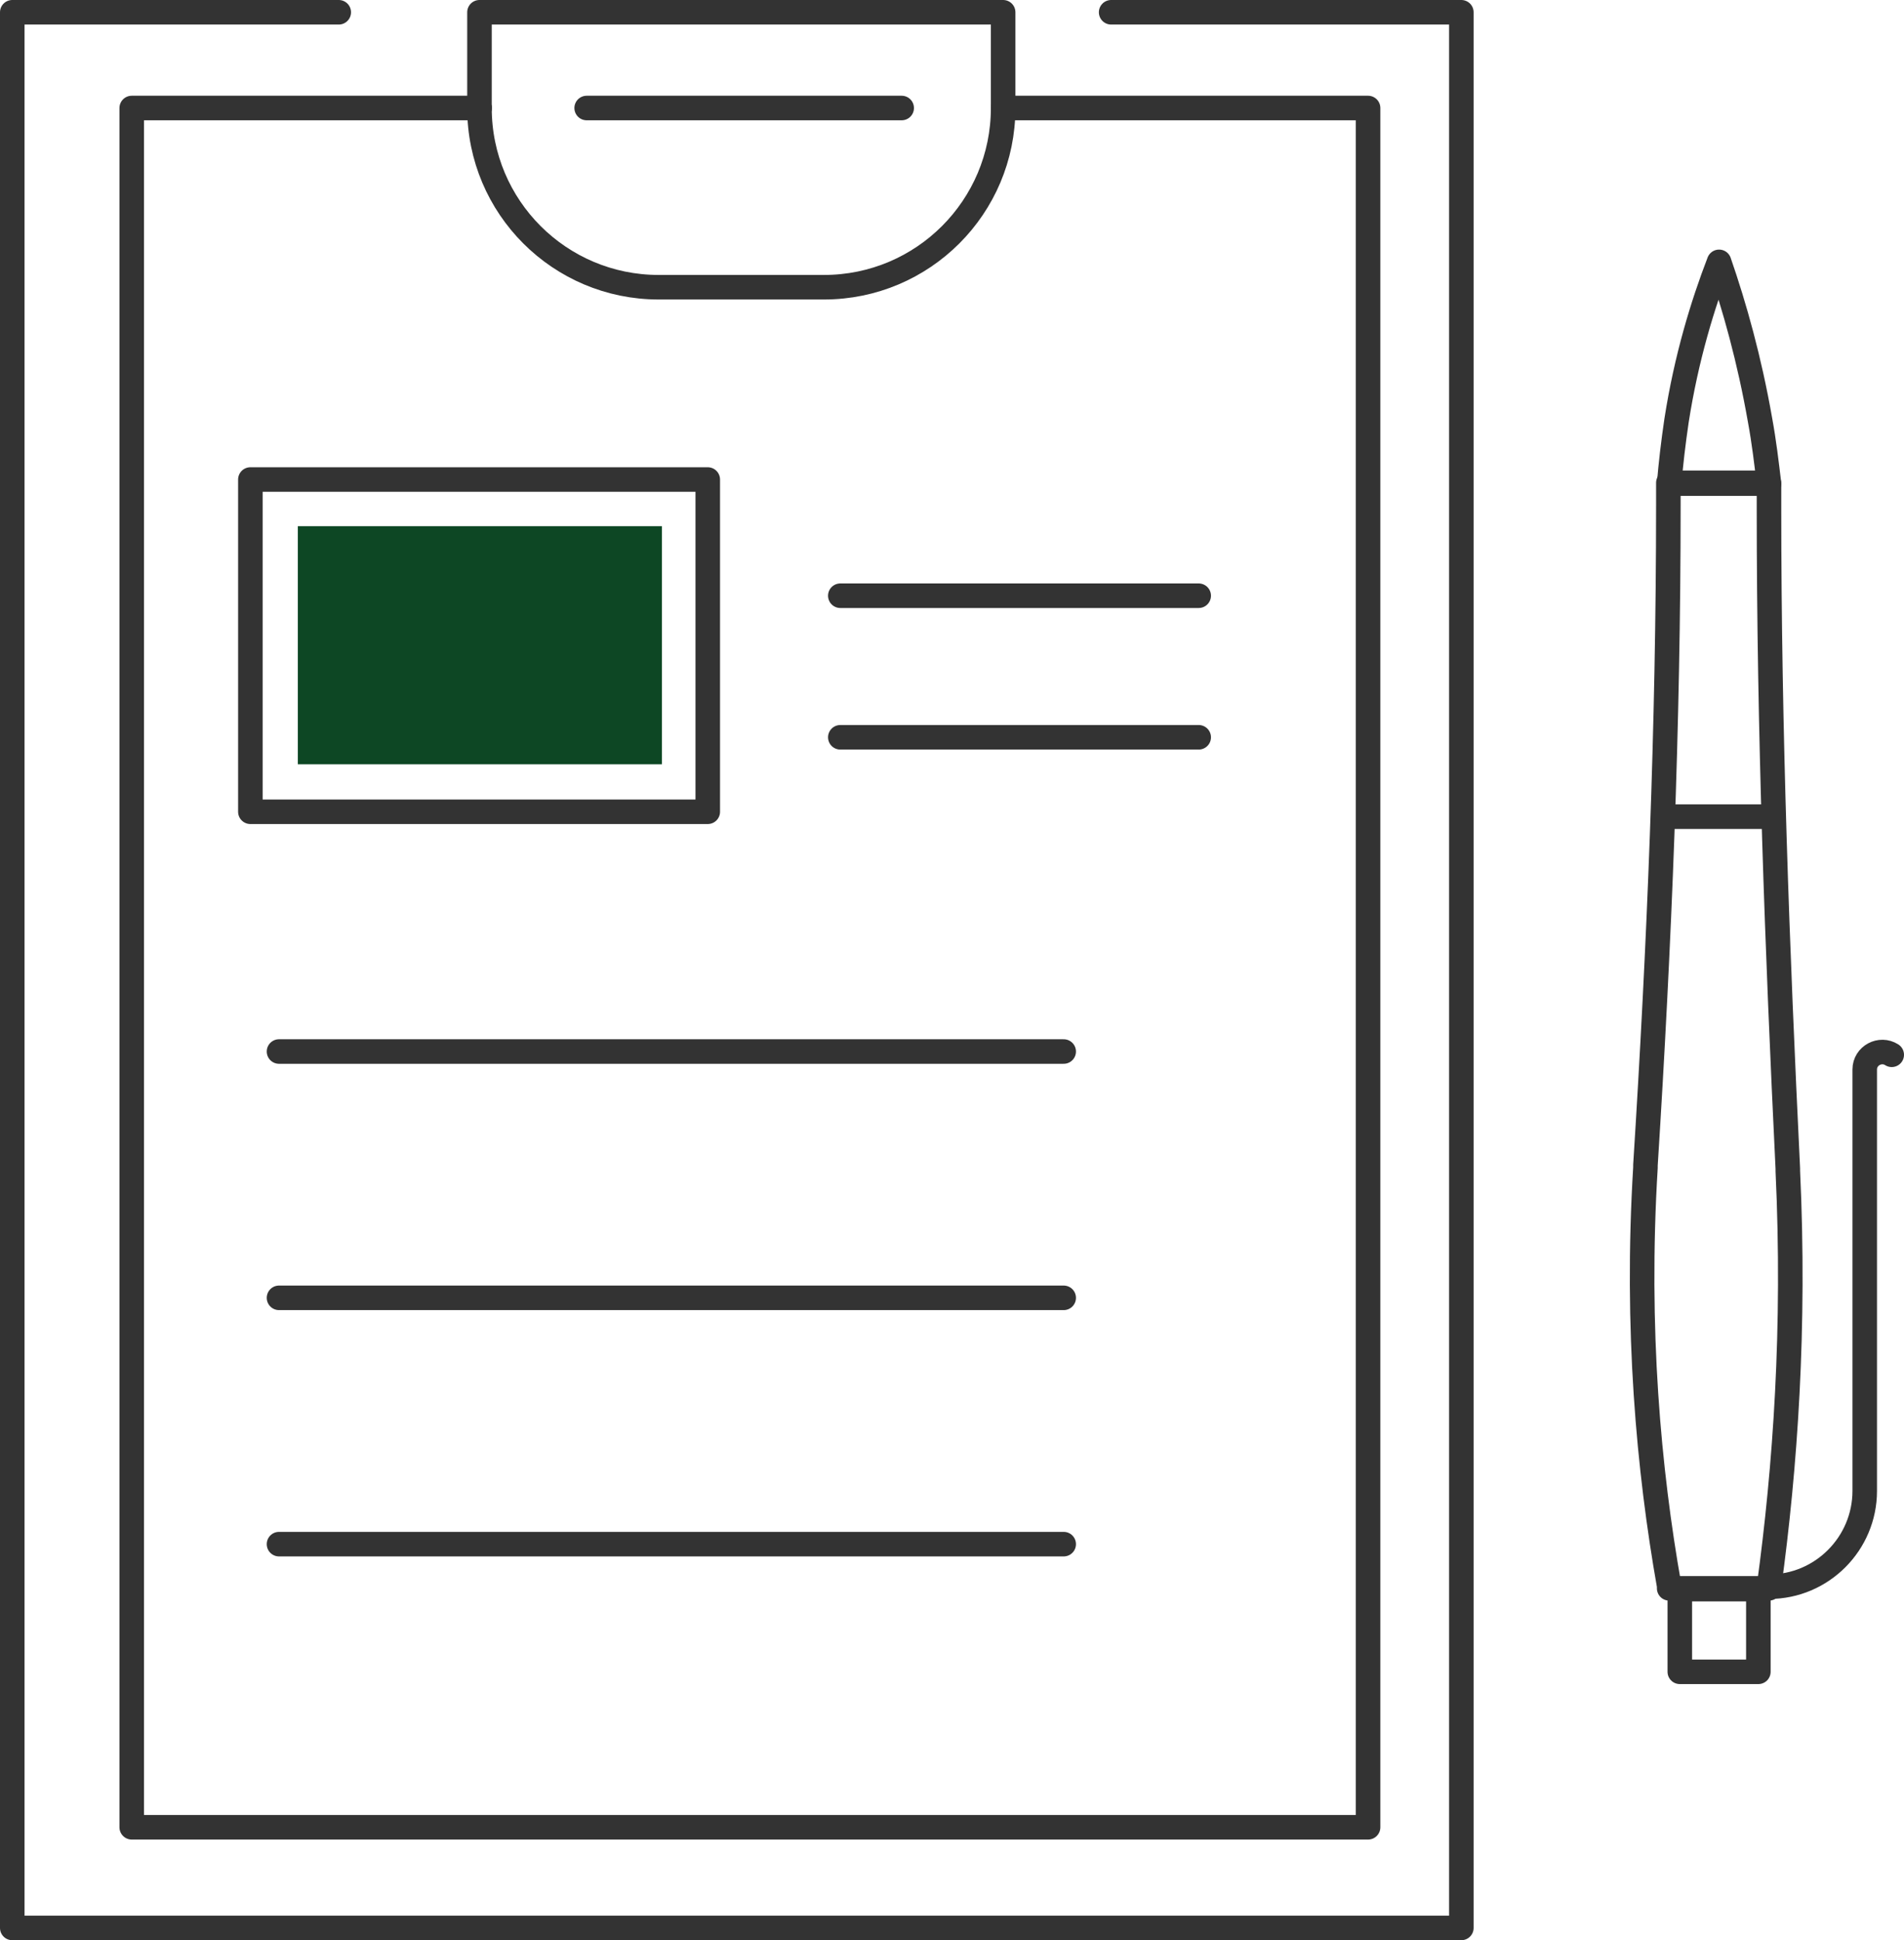
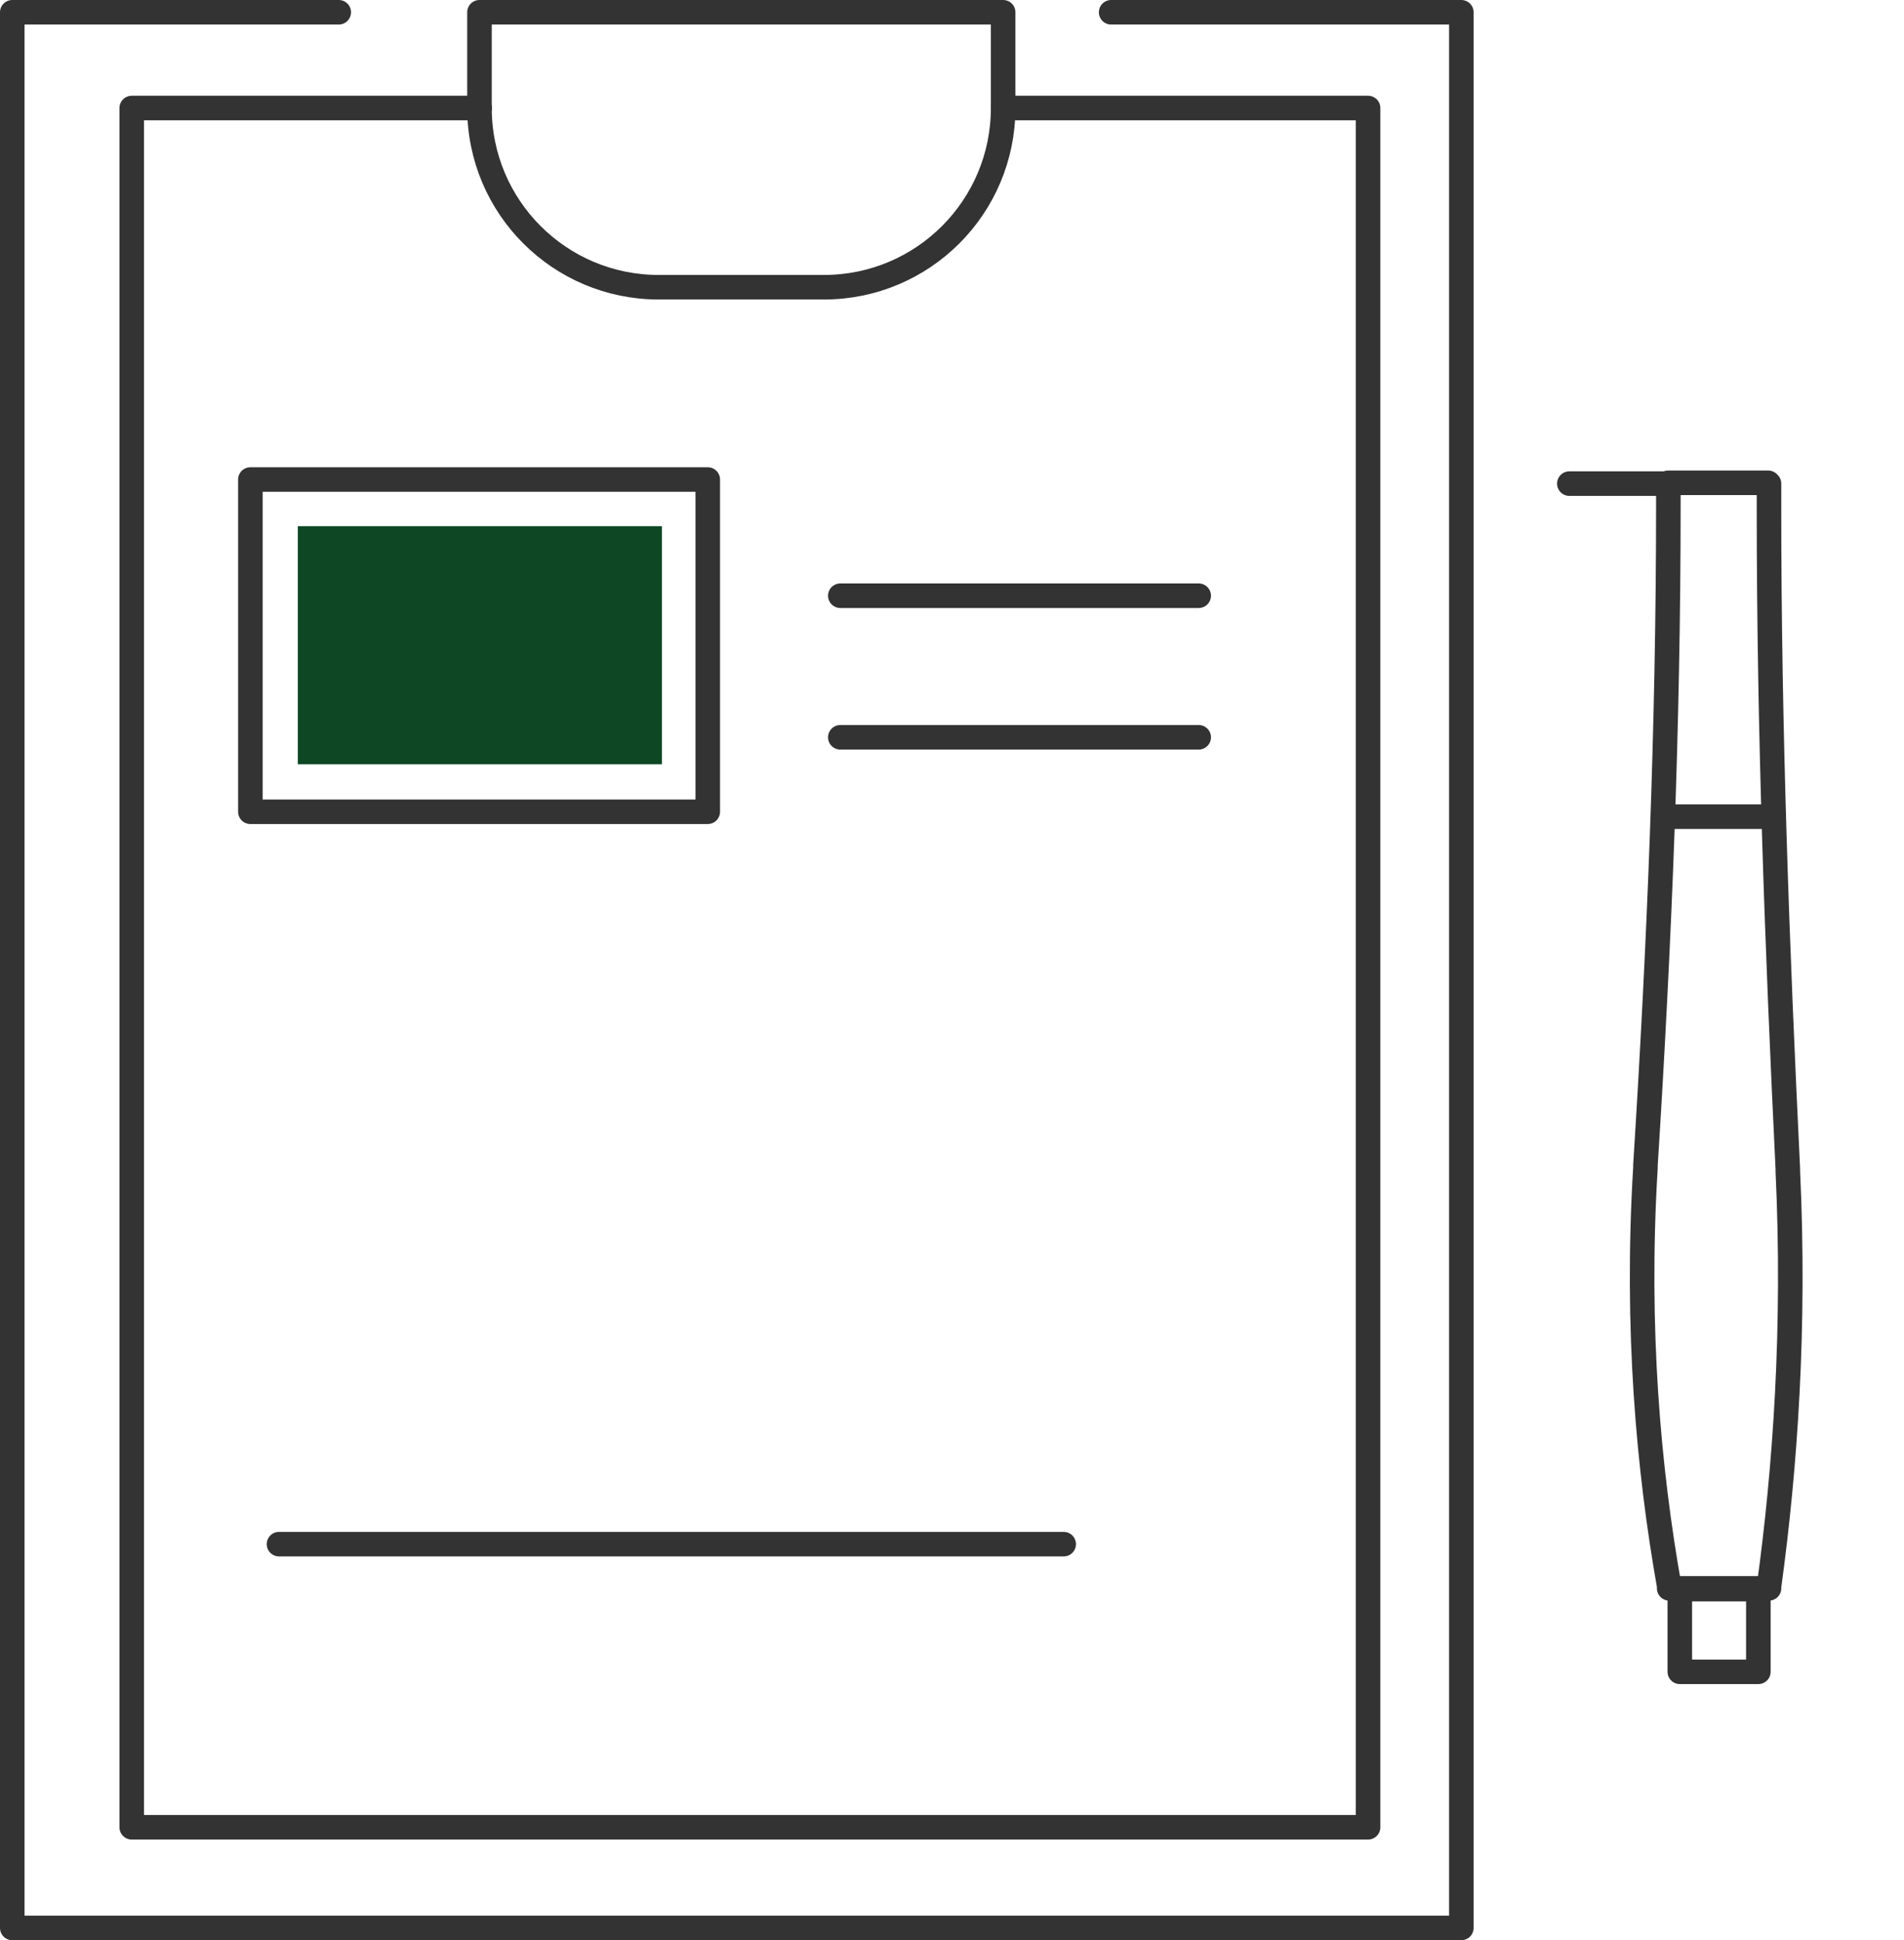
<svg xmlns="http://www.w3.org/2000/svg" viewBox="0 0 232.7 237.1">
  <defs>
    <style>.d{fill:none;stroke:#333;stroke-linecap:round;stroke-linejoin:round;stroke-width:3px;}.e{fill:#0d4724;}</style>
  </defs>
  <g id="a" />
  <g id="b">
    <g id="c">
      <g>
        <path class="d" d="M216.2,59.1v3.1c0,26.9,1,53.8,2.3,80.6,0,0,0,.2,0,.3,.9,19.1-.3,36.2-2.3,50.8,0,0,0,0,0,.1,0,0,0,.1,0,.1h-12.2c0,0,0-.2,0-.3-2.5-14.1-4.1-31.4-2.9-51.1,0,0,0-.2,0-.3,1.7-26.9,2.8-53.7,2.8-80.6v-2.8h12.2Z" />
-         <path class="d" d="M204,59.1c.2-2.4,.5-5,.9-7.7,1.2-7.7,3.2-14.2,5.2-19.4,1.9,5.5,3.7,11.9,5,19.3,.5,2.7,.8,5.3,1.1,7.8h-12.2Z" />
+         <path class="d" d="M204,59.1h-12.2Z" />
        <rect class="d" x="205.3" y="194.2" width="9.6" height="10.1" />
-         <path class="d" d="M216.2,193.9h0c6.5,0,11.7-5.3,11.7-11.7v-51.5c0-1.7,1.9-2.7,3.3-1.8h0" />
        <line class="d" x1="203.3" y1="99.8" x2="216.7" y2="99.8" />
      </g>
      <line class="d" x1="102.7" y1="72.8" x2="146.5" y2="72.8" />
      <line class="d" x1="102.7" y1="90.1" x2="146.5" y2="90.1" />
-       <line class="d" x1="34.1" y1="128.5" x2="130" y2="128.5" />
-       <line class="d" x1="34.1" y1="158.6" x2="130" y2="158.6" />
      <line class="d" x1="130" y1="188.7" x2="34.1" y2="188.7" />
      <polyline class="d" points="122.6 13.2 122.6 1.5 58.6 1.5 58.6 13.2" />
      <path class="d" d="M58.6,13.2c0,12.1,9.8,21.9,21.9,21.9h20.2c12.1,0,21.9-9.8,21.9-21.9" />
      <polyline class="d" points="122.6 13.2 167.2 13.2 167.2 223.3 16.1 223.3 16.1 13.2 58.6 13.2" />
-       <line class="d" x1="71.7" y1="13.2" x2="110.2" y2="13.2" />
      <polyline class="d" points="41.4 1.5 1.5 1.5 1.5 235.6 178.6 235.6 178.6 1.5 135.8 1.5" />
      <rect class="d" x="30.6" y="58.6" width="55.9" height="40.6" />
      <rect class="e" x="44" y="56.6" width="29.1" height="44.5" transform="translate(137.5 20.3) rotate(90)" />
    </g>
  </g>
</svg>